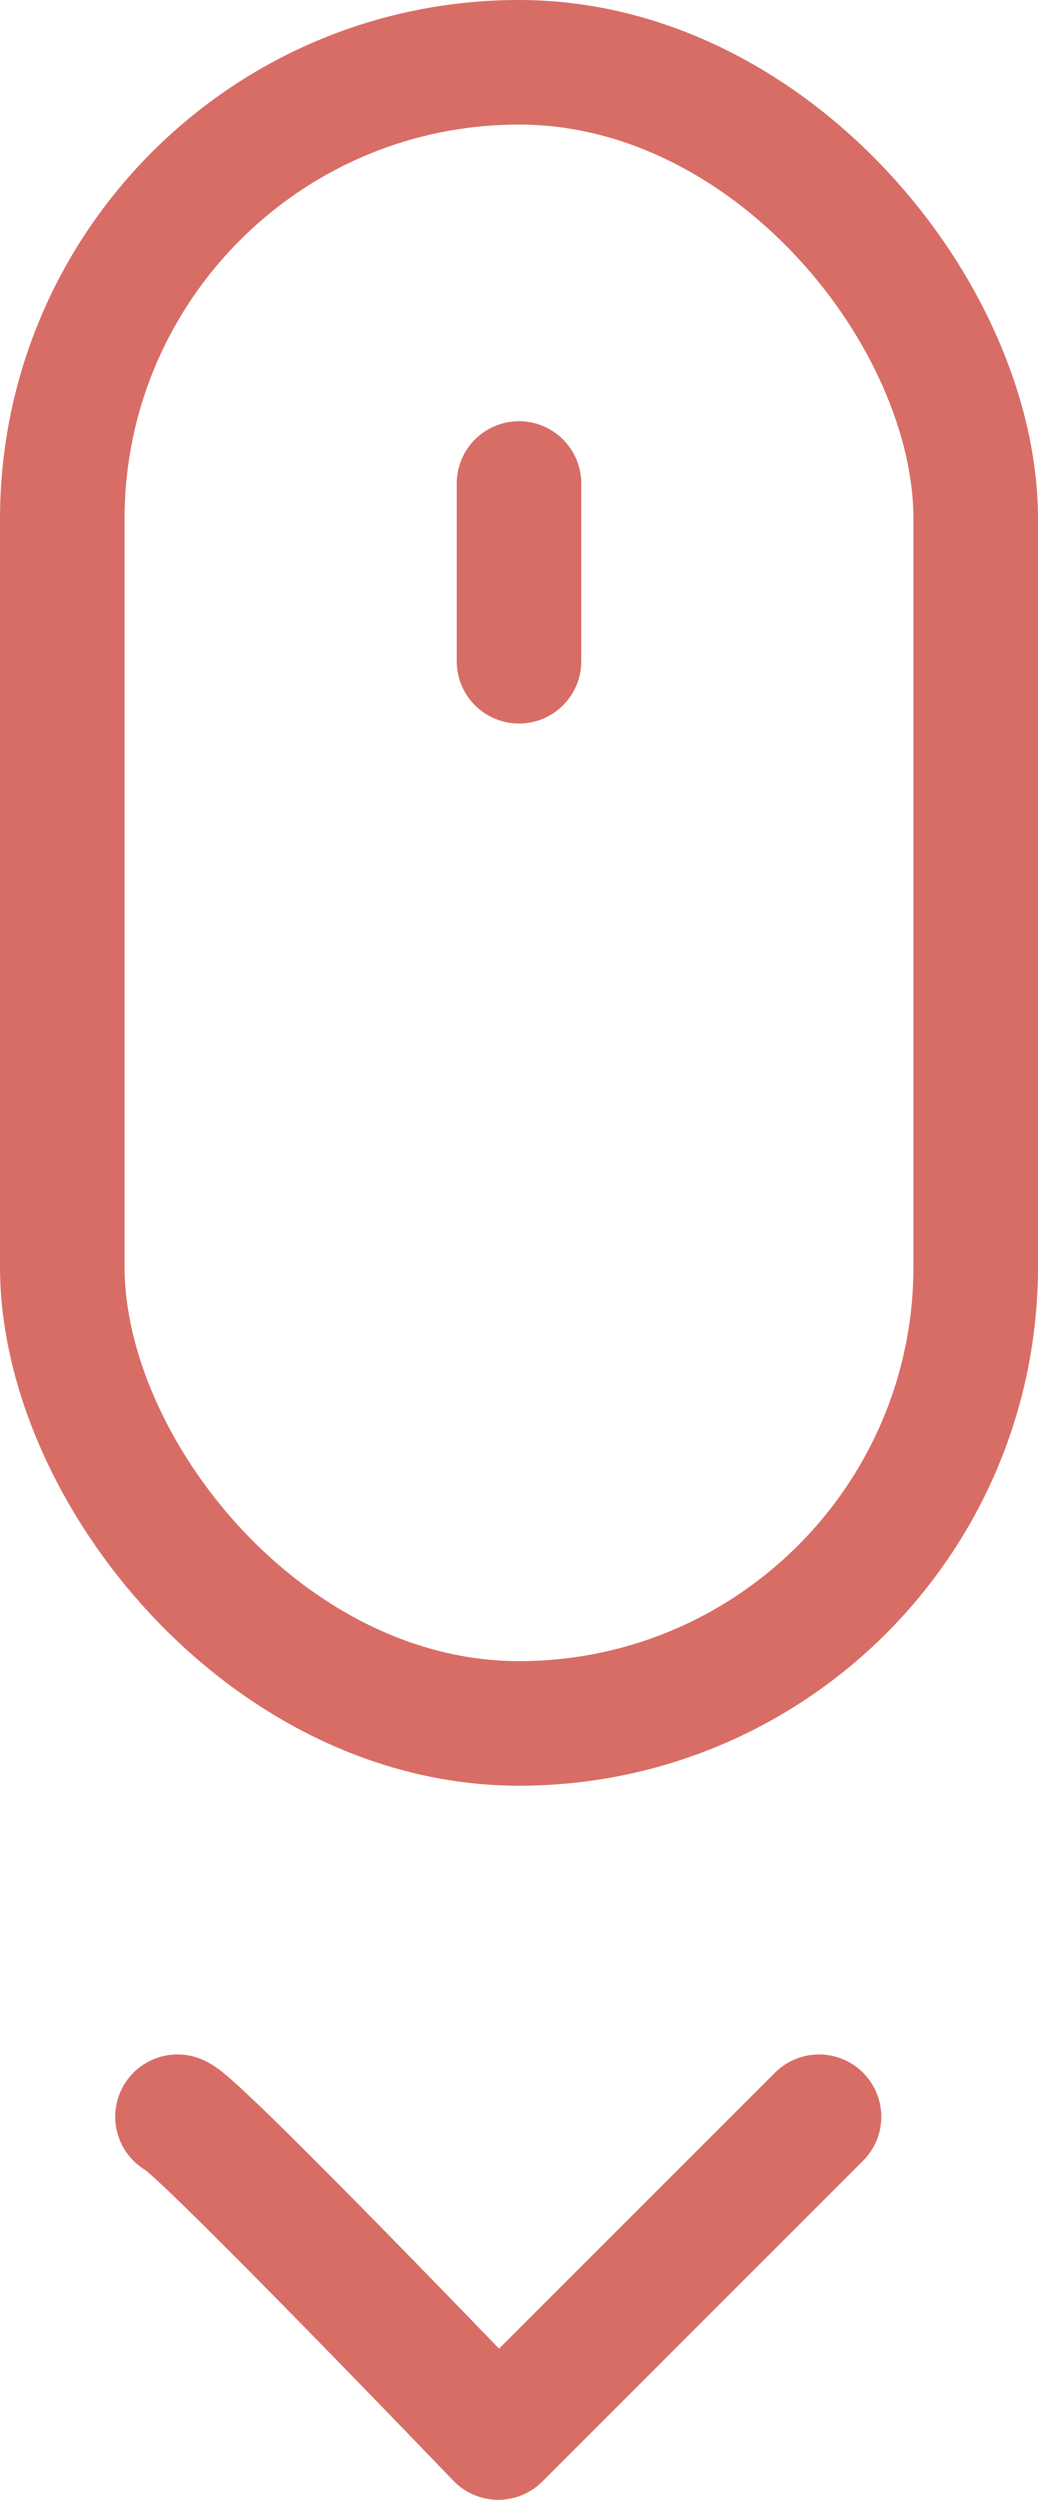
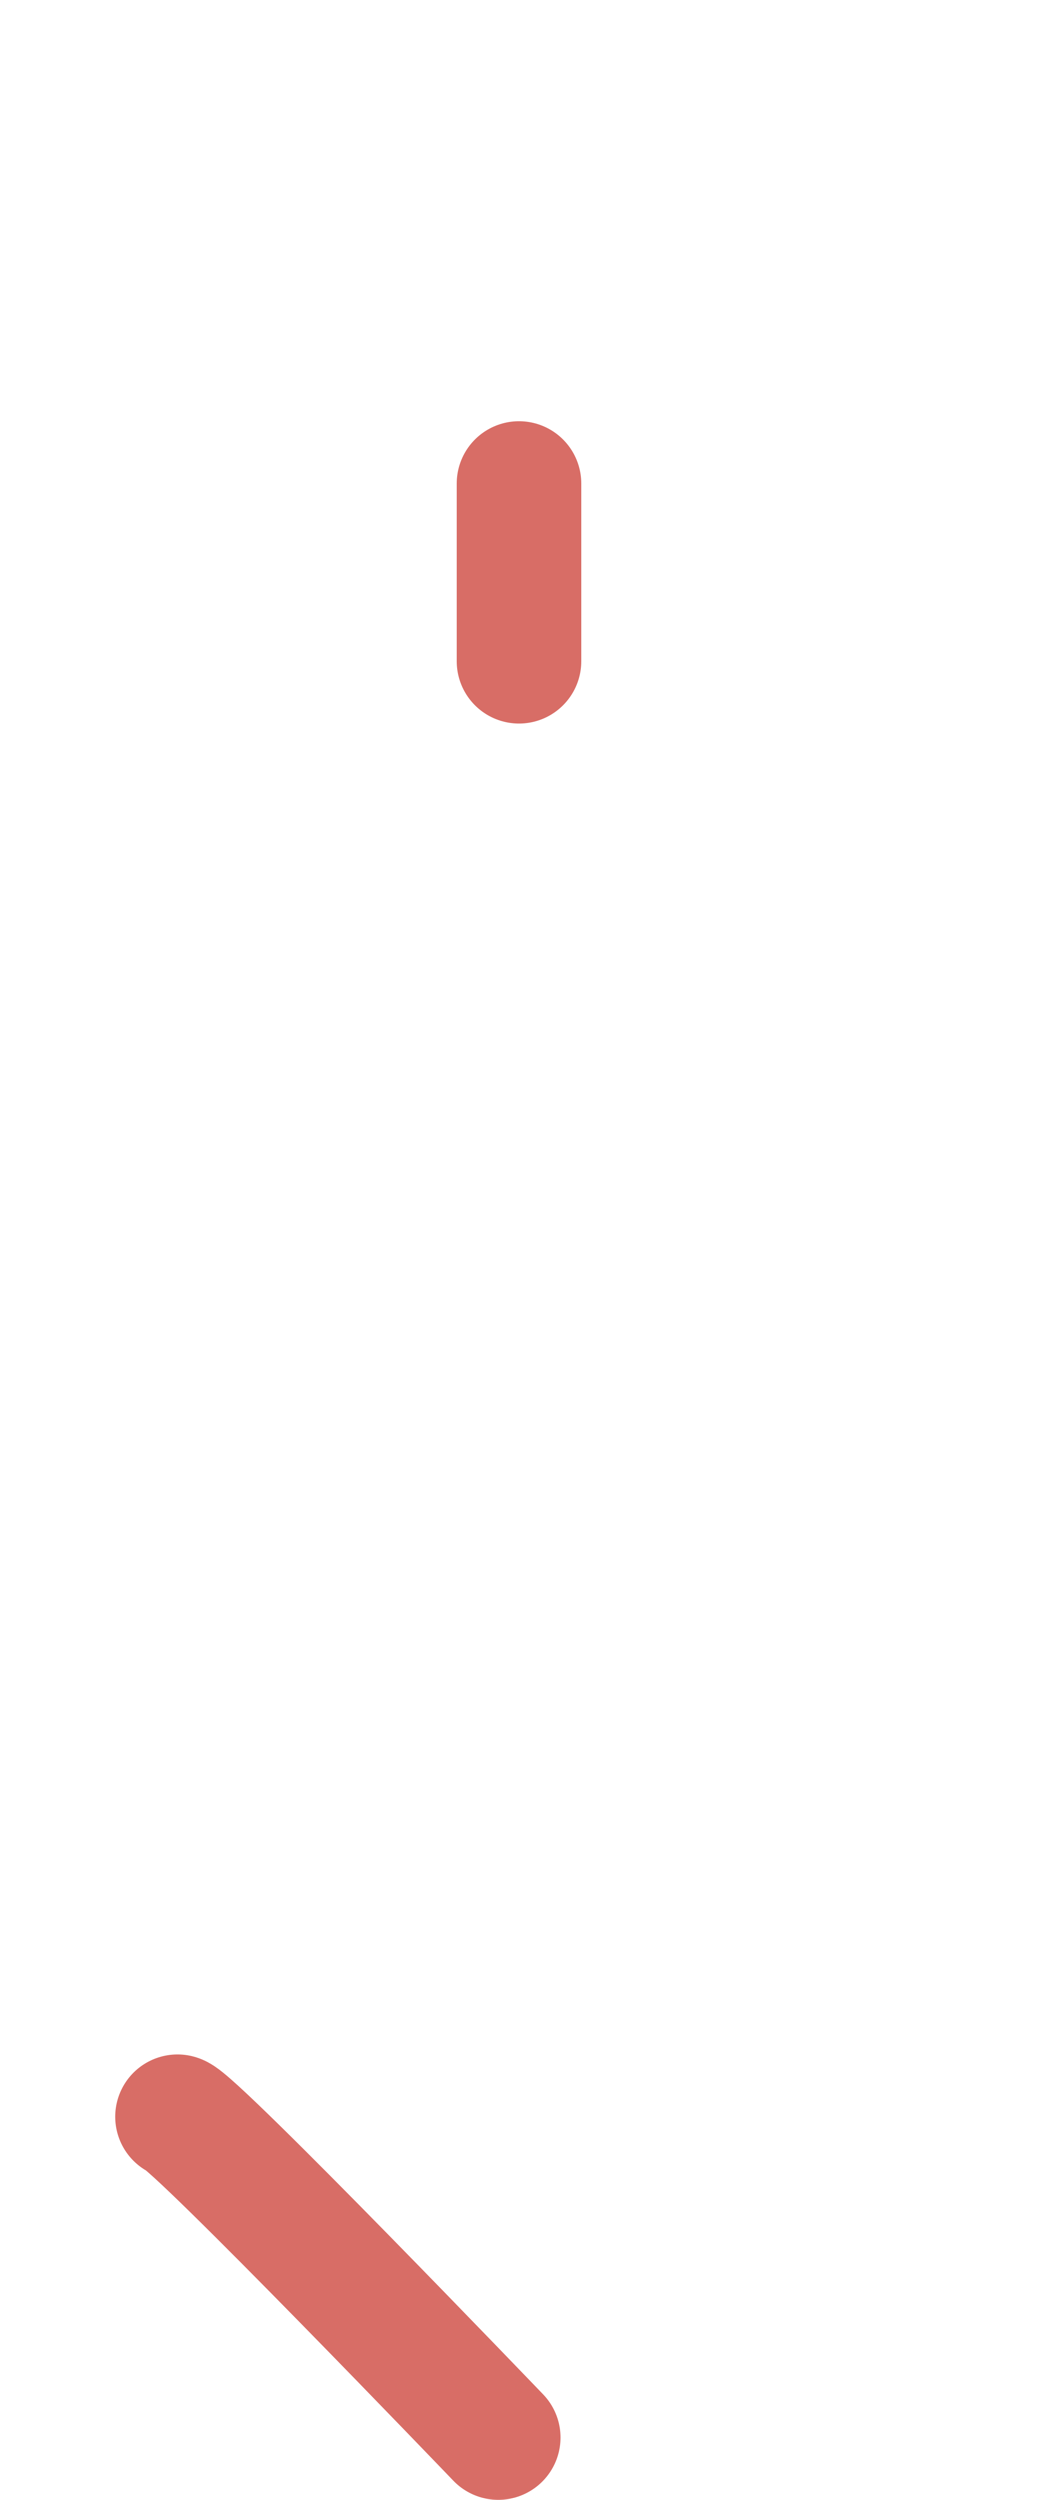
<svg xmlns="http://www.w3.org/2000/svg" width="25" height="60.195" viewBox="0 0 25 60.195">
  <defs>
    <style>.a,.b,.d{fill:none;}.a,.b{stroke:#d86d66;stroke-linecap:round;stroke-width:3px;}.b{stroke-linejoin:round;}.c{stroke:none;}</style>
  </defs>
  <g transform="translate(-948 -882)">
    <g class="a" transform="translate(948 882)">
      <rect class="c" width="25" height="43" rx="12.5" />
-       <rect class="d" x="1.5" y="1.5" width="22" height="40" rx="11" />
    </g>
    <path class="a" d="M7997.5,899.923v-4.28" transform="translate(-7037 -2)" />
-     <path class="b" d="M7983.43,930.9c.408.1,7.725,7.725,7.725,7.725l7.726-7.725" transform="translate(-7031.155 2.071)" />
+     <path class="b" d="M7983.43,930.9c.408.1,7.725,7.725,7.725,7.725" transform="translate(-7031.155 2.071)" />
  </g>
</svg>